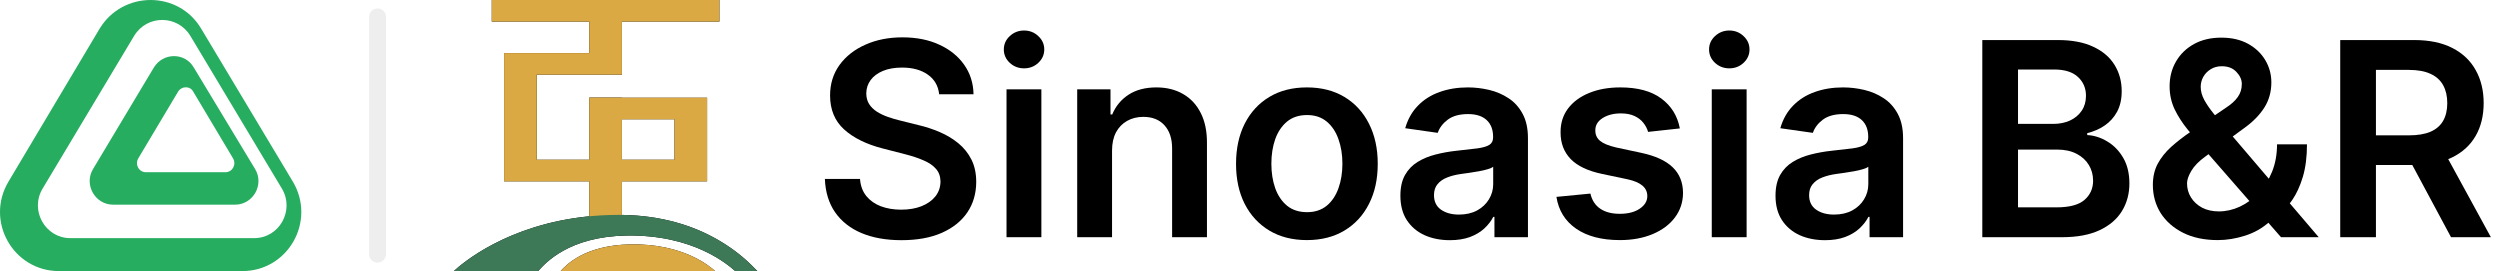
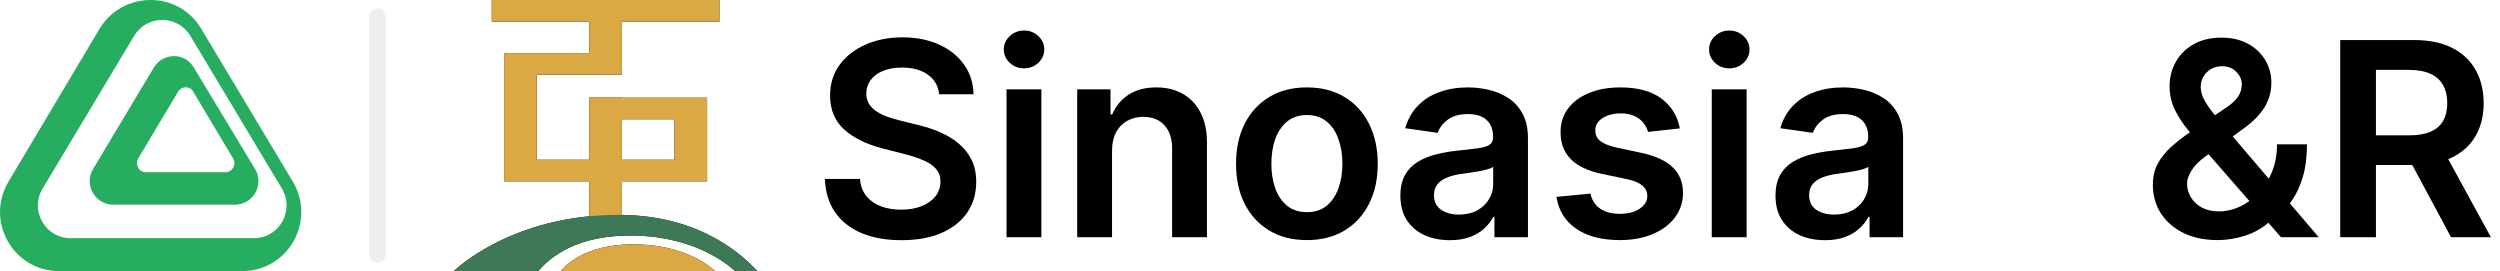
<svg xmlns="http://www.w3.org/2000/svg" width="166" height="18" viewBox="0 0 166 18" fill="none">
  <path fill-rule="evenodd" clip-rule="evenodd" d="M25.07 0.562C25.381 0.562 25.633 0.814 25.633 1.125V16.875C25.633 17.186 25.381 17.438 25.07 17.438C24.76 17.438 24.508 17.186 24.508 16.875V1.125C24.508 0.814 24.76 0.562 25.07 0.562Z" fill="black" fill-opacity="0.07" />
  <path d="M155.391 15.75V2.659H160.3C161.305 2.659 162.149 2.834 162.831 3.183C163.517 3.533 164.035 4.023 164.384 4.653C164.738 5.28 164.915 6.011 164.915 6.846C164.915 7.685 164.736 8.414 164.378 9.032C164.024 9.645 163.502 10.121 162.812 10.457C162.121 10.79 161.273 10.956 160.268 10.956H156.771V8.987H159.948C160.536 8.987 161.018 8.906 161.393 8.744C161.768 8.578 162.045 8.337 162.224 8.022C162.407 7.702 162.499 7.31 162.499 6.846C162.499 6.381 162.407 5.985 162.224 5.657C162.04 5.324 161.761 5.073 161.386 4.903C161.011 4.728 160.528 4.641 159.935 4.641H157.762V15.75H155.391ZM162.153 9.818L165.394 15.75H162.748L159.565 9.818H162.153Z" fill="black" />
  <path d="M147.264 15.942C146.369 15.942 145.6 15.78 144.957 15.456C144.313 15.132 143.817 14.695 143.467 14.146C143.122 13.592 142.95 12.967 142.95 12.273C142.95 11.749 143.056 11.284 143.269 10.879C143.487 10.475 143.785 10.1 144.164 9.754C144.548 9.409 144.991 9.066 145.494 8.725L147.814 7.146C148.155 6.925 148.413 6.69 148.587 6.443C148.766 6.196 148.856 5.906 148.856 5.574C148.856 5.293 148.737 5.026 148.498 4.775C148.264 4.524 147.94 4.398 147.526 4.398C147.249 4.398 147.004 4.464 146.791 4.596C146.583 4.724 146.418 4.892 146.299 5.101C146.184 5.31 146.127 5.531 146.127 5.766C146.127 6.051 146.205 6.341 146.363 6.635C146.525 6.929 146.734 7.234 146.989 7.549C147.249 7.864 147.526 8.199 147.82 8.553L153.963 15.75H151.458L146.357 9.908C145.977 9.465 145.611 9.028 145.257 8.597C144.908 8.167 144.62 7.72 144.394 7.255C144.173 6.786 144.062 6.279 144.062 5.734C144.062 5.116 144.205 4.564 144.49 4.078C144.776 3.588 145.174 3.203 145.686 2.921C146.201 2.64 146.804 2.499 147.494 2.499C148.185 2.499 148.777 2.636 149.271 2.908C149.766 3.181 150.147 3.543 150.416 3.995C150.684 4.447 150.818 4.939 150.818 5.472C150.818 6.09 150.665 6.644 150.358 7.134C150.051 7.619 149.625 8.06 149.08 8.457L146.433 10.394C145.999 10.709 145.688 11.028 145.5 11.352C145.313 11.672 145.219 11.945 145.219 12.171C145.219 12.516 145.306 12.829 145.481 13.11C145.656 13.391 145.901 13.617 146.216 13.788C146.536 13.954 146.909 14.037 147.335 14.037C147.803 14.037 148.266 13.933 148.722 13.724C149.178 13.511 149.593 13.208 149.968 12.816C150.343 12.424 150.641 11.955 150.863 11.41C151.085 10.86 151.195 10.251 151.195 9.582H153.183C153.183 10.409 153.092 11.129 152.909 11.742C152.725 12.352 152.489 12.867 152.199 13.289C151.909 13.707 151.602 14.041 151.279 14.293C151.176 14.365 151.078 14.438 150.985 14.51C150.891 14.582 150.793 14.655 150.69 14.727C150.23 15.145 149.691 15.452 149.073 15.648C148.46 15.844 147.857 15.942 147.264 15.942Z" fill="black" />
-   <path d="M131.625 15.75V2.659H136.636C137.582 2.659 138.369 2.808 138.995 3.106C139.626 3.4 140.097 3.803 140.408 4.315C140.723 4.826 140.881 5.405 140.881 6.053C140.881 6.586 140.778 7.042 140.574 7.421C140.369 7.796 140.094 8.101 139.749 8.335C139.404 8.569 139.018 8.738 138.592 8.84V8.968C139.057 8.993 139.502 9.136 139.928 9.396C140.359 9.652 140.71 10.014 140.983 10.483C141.256 10.952 141.392 11.518 141.392 12.183C141.392 12.861 141.228 13.47 140.9 14.011C140.572 14.548 140.077 14.972 139.417 15.283C138.756 15.594 137.925 15.75 136.924 15.75H131.625ZM133.996 13.768H136.547C137.408 13.768 138.028 13.604 138.407 13.276C138.79 12.944 138.982 12.518 138.982 11.998C138.982 11.61 138.886 11.261 138.695 10.949C138.503 10.634 138.23 10.387 137.876 10.208C137.523 10.025 137.101 9.933 136.611 9.933H133.996V13.768ZM133.996 8.226H136.342C136.751 8.226 137.12 8.152 137.448 8.003C137.776 7.849 138.034 7.634 138.222 7.357C138.413 7.076 138.509 6.743 138.509 6.36C138.509 5.853 138.33 5.435 137.972 5.107C137.619 4.779 137.092 4.615 136.393 4.615H133.996V8.226Z" fill="black" />
  <path d="M121.18 15.948C120.558 15.948 119.997 15.838 119.499 15.616C119.004 15.39 118.612 15.058 118.323 14.619C118.037 14.18 117.894 13.639 117.894 12.995C117.894 12.441 117.997 11.983 118.201 11.621C118.406 11.259 118.685 10.969 119.038 10.752C119.392 10.534 119.791 10.37 120.234 10.259C120.681 10.144 121.144 10.061 121.621 10.01C122.196 9.95 122.663 9.897 123.021 9.85C123.379 9.799 123.639 9.722 123.801 9.62C123.967 9.514 124.05 9.35 124.05 9.128V9.09C124.05 8.608 123.907 8.235 123.622 7.971C123.336 7.707 122.925 7.575 122.388 7.575C121.821 7.575 121.372 7.698 121.039 7.945C120.711 8.193 120.489 8.484 120.374 8.821L118.214 8.514C118.384 7.918 118.666 7.419 119.058 7.019C119.45 6.614 119.929 6.311 120.496 6.111C121.063 5.906 121.689 5.804 122.375 5.804C122.848 5.804 123.319 5.859 123.788 5.97C124.257 6.081 124.685 6.264 125.073 6.52C125.46 6.771 125.771 7.114 126.006 7.549C126.244 7.984 126.364 8.527 126.364 9.179V15.75H124.139V14.401H124.063C123.922 14.674 123.724 14.93 123.468 15.168C123.217 15.403 122.899 15.592 122.516 15.737C122.136 15.878 121.691 15.948 121.18 15.948ZM121.781 14.248C122.245 14.248 122.648 14.156 122.989 13.973C123.33 13.786 123.592 13.539 123.775 13.232C123.962 12.925 124.056 12.59 124.056 12.228V11.071C123.984 11.131 123.86 11.186 123.685 11.237C123.515 11.289 123.323 11.333 123.11 11.371C122.897 11.41 122.686 11.444 122.477 11.474C122.269 11.504 122.087 11.529 121.934 11.55C121.589 11.597 121.28 11.674 121.007 11.781C120.734 11.887 120.519 12.036 120.362 12.228C120.204 12.416 120.125 12.659 120.125 12.957C120.125 13.383 120.281 13.705 120.592 13.922C120.903 14.139 121.299 14.248 121.781 14.248Z" fill="black" />
  <path d="M113.661 15.75V5.932H115.975V15.75H113.661ZM114.825 4.538C114.458 4.538 114.143 4.417 113.878 4.174C113.614 3.927 113.482 3.631 113.482 3.285C113.482 2.936 113.614 2.64 113.878 2.397C114.143 2.15 114.458 2.026 114.825 2.026C115.195 2.026 115.511 2.15 115.771 2.397C116.035 2.64 116.167 2.936 116.167 3.285C116.167 3.631 116.035 3.927 115.771 4.174C115.511 4.417 115.195 4.538 114.825 4.538Z" fill="black" />
  <path d="M111.542 8.527L109.433 8.757C109.373 8.544 109.268 8.344 109.119 8.156C108.974 7.969 108.778 7.818 108.531 7.703C108.284 7.587 107.982 7.53 107.624 7.53C107.142 7.53 106.737 7.634 106.409 7.843C106.085 8.052 105.925 8.323 105.93 8.655C105.925 8.94 106.03 9.173 106.243 9.352C106.46 9.531 106.818 9.678 107.317 9.793L108.991 10.151C109.92 10.351 110.611 10.668 111.062 11.103C111.518 11.538 111.749 12.107 111.753 12.81C111.749 13.428 111.567 13.973 111.21 14.446C110.856 14.915 110.364 15.281 109.733 15.546C109.102 15.81 108.378 15.942 107.56 15.942C106.358 15.942 105.391 15.69 104.658 15.188C103.925 14.681 103.488 13.975 103.347 13.072L105.604 12.854C105.706 13.298 105.923 13.632 106.256 13.858C106.588 14.084 107.021 14.197 107.553 14.197C108.103 14.197 108.544 14.084 108.876 13.858C109.213 13.632 109.381 13.353 109.381 13.021C109.381 12.739 109.273 12.507 109.055 12.324C108.842 12.141 108.51 12 108.058 11.902L106.384 11.55C105.442 11.354 104.745 11.024 104.293 10.56C103.842 10.091 103.618 9.499 103.622 8.783C103.618 8.178 103.782 7.654 104.114 7.21C104.451 6.763 104.918 6.418 105.514 6.175C106.115 5.928 106.808 5.804 107.592 5.804C108.742 5.804 109.648 6.049 110.308 6.539C110.973 7.029 111.384 7.692 111.542 8.527Z" fill="black" />
  <path d="M96.272 15.948C95.649 15.948 95.089 15.838 94.591 15.616C94.096 15.39 93.704 15.058 93.414 14.619C93.129 14.18 92.986 13.639 92.986 12.995C92.986 12.441 93.088 11.983 93.293 11.621C93.497 11.259 93.777 10.969 94.13 10.752C94.484 10.534 94.882 10.37 95.326 10.259C95.773 10.144 96.235 10.061 96.713 10.01C97.288 9.95 97.754 9.897 98.112 9.85C98.471 9.799 98.73 9.722 98.892 9.62C99.058 9.514 99.142 9.35 99.142 9.128V9.09C99.142 8.608 98.999 8.235 98.713 7.971C98.428 7.707 98.017 7.575 97.48 7.575C96.913 7.575 96.463 7.698 96.131 7.945C95.803 8.193 95.581 8.484 95.466 8.821L93.306 8.514C93.476 7.918 93.757 7.419 94.149 7.019C94.541 6.614 95.021 6.311 95.588 6.111C96.154 5.906 96.781 5.804 97.467 5.804C97.94 5.804 98.411 5.859 98.879 5.97C99.348 6.081 99.777 6.264 100.164 6.52C100.552 6.771 100.863 7.114 101.098 7.549C101.336 7.984 101.456 8.527 101.456 9.179V15.75H99.231V14.401H99.154C99.014 14.674 98.816 14.93 98.56 15.168C98.308 15.403 97.991 15.592 97.608 15.737C97.228 15.878 96.783 15.948 96.272 15.948ZM96.872 14.248C97.337 14.248 97.74 14.156 98.081 13.973C98.421 13.786 98.683 13.539 98.867 13.232C99.054 12.925 99.148 12.59 99.148 12.228V11.071C99.076 11.131 98.952 11.186 98.777 11.237C98.607 11.289 98.415 11.333 98.202 11.371C97.989 11.41 97.778 11.444 97.569 11.474C97.36 11.504 97.179 11.529 97.026 11.55C96.681 11.597 96.372 11.674 96.099 11.781C95.826 11.887 95.611 12.036 95.453 12.228C95.296 12.416 95.217 12.659 95.217 12.957C95.217 13.383 95.372 13.705 95.683 13.922C95.995 14.139 96.391 14.248 96.872 14.248Z" fill="black" />
  <path d="M86.777 15.942C85.819 15.942 84.987 15.731 84.284 15.309C83.581 14.887 83.036 14.297 82.648 13.539C82.264 12.78 82.073 11.894 82.073 10.879C82.073 9.865 82.264 8.977 82.648 8.214C83.036 7.451 83.581 6.859 84.284 6.437C84.987 6.015 85.819 5.804 86.777 5.804C87.736 5.804 88.567 6.015 89.27 6.437C89.973 6.859 90.517 7.451 90.9 8.214C91.288 8.977 91.482 9.865 91.482 10.879C91.482 11.894 91.288 12.78 90.9 13.539C90.517 14.297 89.973 14.887 89.27 15.309C88.567 15.731 87.736 15.942 86.777 15.942ZM86.79 14.088C87.31 14.088 87.745 13.945 88.094 13.66C88.444 13.37 88.703 12.982 88.874 12.496C89.049 12.011 89.136 11.47 89.136 10.873C89.136 10.272 89.049 9.729 88.874 9.243C88.703 8.753 88.444 8.363 88.094 8.073C87.745 7.783 87.31 7.639 86.79 7.639C86.257 7.639 85.814 7.783 85.46 8.073C85.111 8.363 84.849 8.753 84.674 9.243C84.504 9.729 84.419 10.272 84.419 10.873C84.419 11.47 84.504 12.011 84.674 12.496C84.849 12.982 85.111 13.37 85.46 13.66C85.814 13.945 86.257 14.088 86.79 14.088Z" fill="black" />
  <path d="M73.84 9.997V15.75H71.526V5.932H73.737V7.6H73.853C74.078 7.051 74.439 6.614 74.933 6.29C75.431 5.966 76.047 5.804 76.78 5.804C77.458 5.804 78.048 5.949 78.551 6.239C79.058 6.529 79.45 6.948 79.727 7.498C80.008 8.048 80.147 8.715 80.142 9.499V15.75H77.828V9.857C77.828 9.2 77.658 8.687 77.317 8.316C76.98 7.945 76.514 7.76 75.917 7.76C75.512 7.76 75.152 7.85 74.837 8.029C74.526 8.203 74.281 8.457 74.102 8.789C73.927 9.122 73.84 9.524 73.84 9.997Z" fill="black" />
  <path d="M66.833 15.75V5.932H69.147V15.75H66.833ZM67.996 4.538C67.63 4.538 67.315 4.417 67.05 4.174C66.786 3.927 66.654 3.631 66.654 3.285C66.654 2.936 66.786 2.64 67.05 2.397C67.315 2.15 67.63 2.026 67.996 2.026C68.367 2.026 68.683 2.15 68.942 2.397C69.207 2.64 69.339 2.936 69.339 3.285C69.339 3.631 69.207 3.927 68.942 4.174C68.683 4.417 68.367 4.538 67.996 4.538Z" fill="black" />
  <path d="M62.36 6.258C62.3 5.7 62.049 5.265 61.605 4.954C61.166 4.643 60.596 4.487 59.892 4.487C59.398 4.487 58.974 4.562 58.62 4.711C58.267 4.86 57.996 5.063 57.809 5.318C57.621 5.574 57.525 5.866 57.521 6.194C57.521 6.467 57.583 6.703 57.706 6.903C57.834 7.104 58.007 7.274 58.224 7.415C58.441 7.551 58.682 7.666 58.946 7.76C59.211 7.854 59.477 7.933 59.745 7.997L60.973 8.303C61.467 8.418 61.942 8.574 62.398 8.77C62.858 8.966 63.27 9.213 63.632 9.511C63.998 9.81 64.288 10.17 64.501 10.592C64.714 11.014 64.821 11.508 64.821 12.075C64.821 12.842 64.625 13.517 64.233 14.101C63.84 14.68 63.274 15.134 62.532 15.462C61.795 15.786 60.902 15.948 59.854 15.948C58.836 15.948 57.951 15.79 57.201 15.475C56.456 15.16 55.872 14.7 55.45 14.095C55.032 13.489 54.806 12.752 54.772 11.883H57.105C57.139 12.339 57.28 12.718 57.527 13.021C57.775 13.323 58.096 13.549 58.492 13.698C58.893 13.847 59.34 13.922 59.835 13.922C60.35 13.922 60.802 13.845 61.19 13.692C61.582 13.534 61.889 13.317 62.11 13.04C62.332 12.759 62.445 12.43 62.449 12.055C62.445 11.714 62.345 11.433 62.149 11.212C61.953 10.986 61.678 10.798 61.324 10.649C60.975 10.496 60.566 10.359 60.097 10.24L58.608 9.857C57.529 9.58 56.677 9.16 56.051 8.597C55.429 8.031 55.117 7.278 55.117 6.341C55.117 5.57 55.326 4.894 55.744 4.315C56.166 3.735 56.739 3.286 57.463 2.966C58.188 2.642 59.008 2.48 59.924 2.48C60.853 2.48 61.667 2.642 62.366 2.966C63.069 3.286 63.621 3.731 64.022 4.302C64.422 4.869 64.629 5.521 64.642 6.258H62.36Z" fill="black" />
  <path d="M6.619 1.897L0.568 12.051C-1.005 14.684 0.876 18 3.918 18H16.089C19.132 18 21.012 14.684 19.44 12.051L13.354 1.897C11.85 -0.632 8.158 -0.632 6.619 1.897ZM12.636 2.376L18.722 12.53C19.576 13.966 18.551 15.812 16.876 15.812H4.67C2.995 15.812 1.97 13.966 2.824 12.53L8.91 2.376C9.764 0.974 11.781 0.974 12.636 2.376Z" fill="#26AD60" />
  <path d="M10.208 4.496L6.174 11.231C5.559 12.257 6.311 13.59 7.508 13.59H15.61C16.807 13.59 17.559 12.257 16.943 11.231L12.875 4.496C12.294 3.47 10.824 3.47 10.208 4.496ZM12.841 6.103L15.473 10.513C15.713 10.923 15.439 11.436 14.96 11.436H9.696C9.217 11.436 8.943 10.923 9.183 10.513L11.815 6.103C12.055 5.693 12.636 5.693 12.841 6.103Z" fill="#26AD60" />
  <path fill-rule="evenodd" clip-rule="evenodd" d="M35.638 4.958H39.128H41.29H41.295V1.433H47.77V0H32.653V1.433H39.128V3.525H35.638H33.472V4.958V10.608V12.041H35.638H39.128V14.362C33.694 14.892 30.668 17.504 30.134 18H35.733L35.752 17.978C36.236 17.44 37.79 15.713 41.574 15.642C46.034 15.558 48.332 17.573 48.81 17.991L48.82 18H50.289C50.263 17.974 50.232 17.942 50.196 17.905L50.196 17.905C49.476 17.163 46.737 14.342 41.294 14.27V12.041H46.951V11.934V10.608V7.921V7.075V6.488H41.294V6.478H39.128V10.608H35.638L35.638 4.958ZM41.295 7.921H44.785V10.608H41.295V7.921ZM41.842 16.226C38.834 16.284 37.588 17.59 37.227 18H47.486C47.129 17.68 45.362 16.158 41.842 16.226Z" fill="black" />
  <path d="M35.638 4.958H39.128H41.291H41.295V1.433H47.77V0H32.654V1.433H39.128V3.525H35.638H33.472V4.958V10.608V12.041H35.638H39.128V15.164H41.295V12.041H46.951V11.934V10.608V7.921V7.075V6.488H41.295V6.478H39.128V10.608H35.638L35.638 4.958ZM41.295 7.921H44.785V10.608H41.295V7.921Z" fill="#DBA943" />
  <path d="M37.227 18C37.588 17.59 38.834 16.284 41.842 16.226C45.363 16.158 47.129 17.679 47.486 18H37.227Z" fill="#DBA943" />
  <path d="M41.082 14.268C34.417 14.268 30.73 17.448 30.134 18H35.733C36.193 17.489 37.737 15.714 41.574 15.642C46.065 15.557 48.364 17.601 48.82 18H50.289C49.735 17.443 46.94 14.268 41.082 14.268Z" fill="#3D7957" />
</svg>